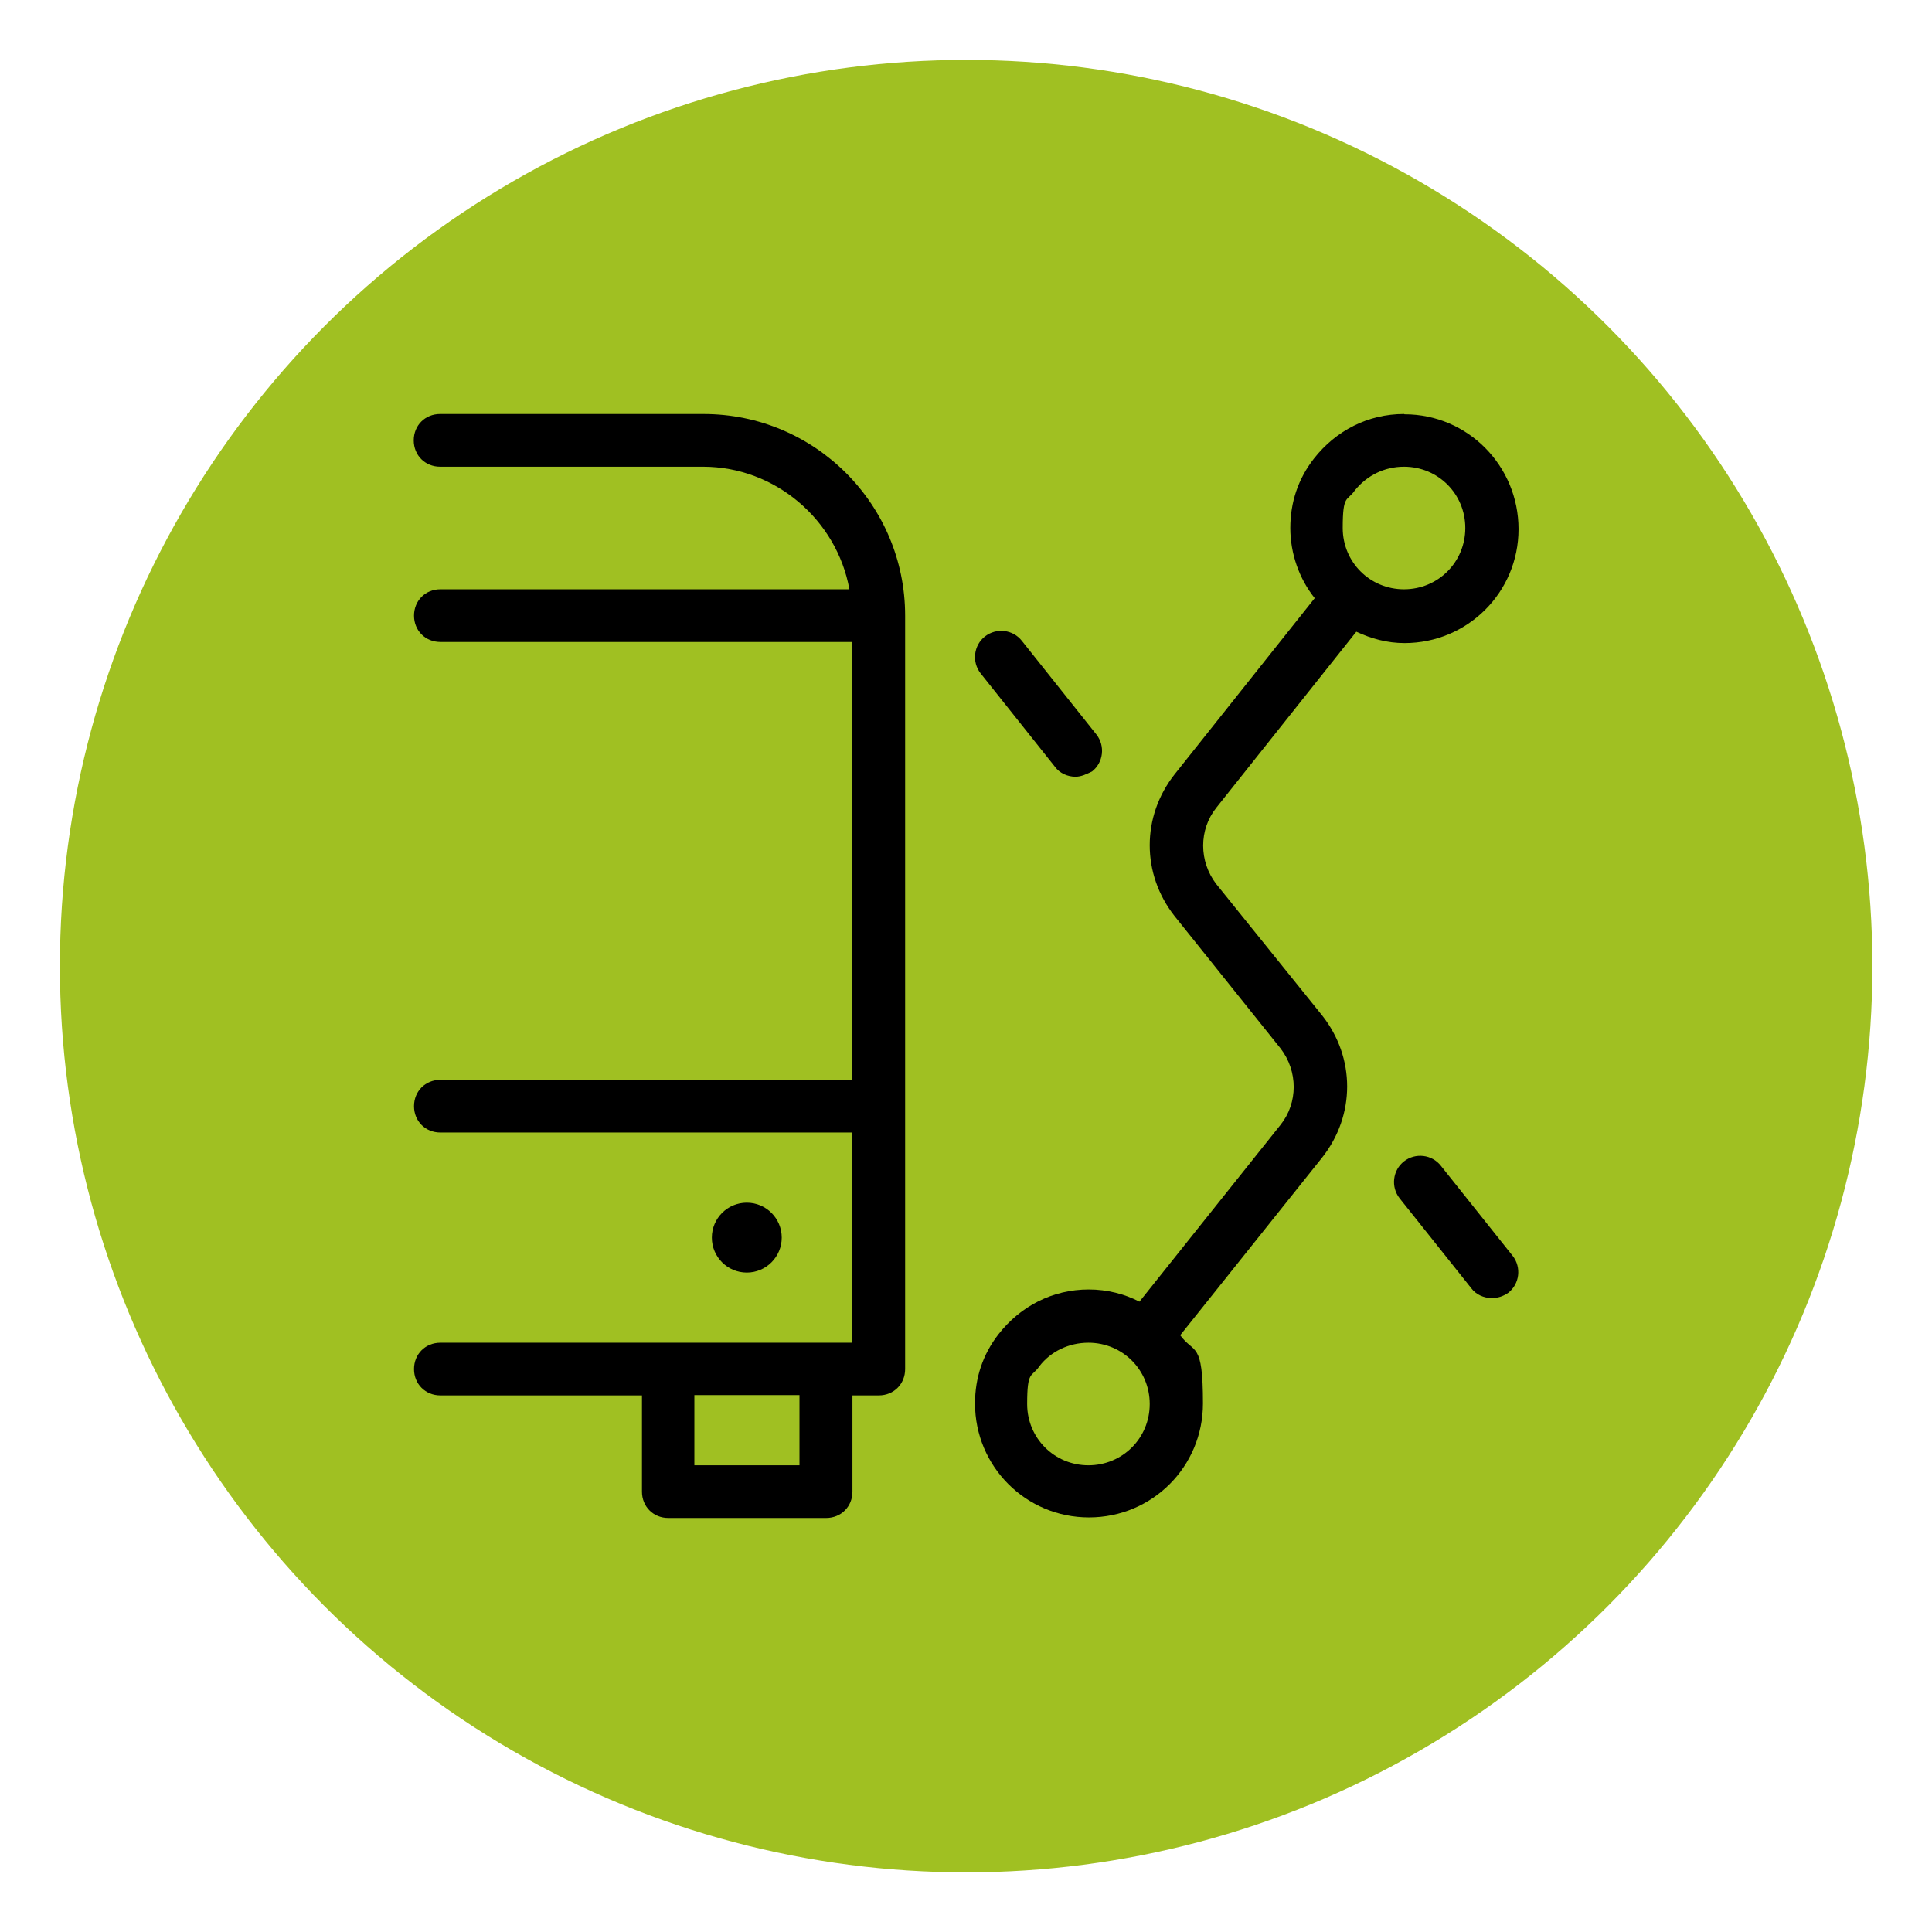
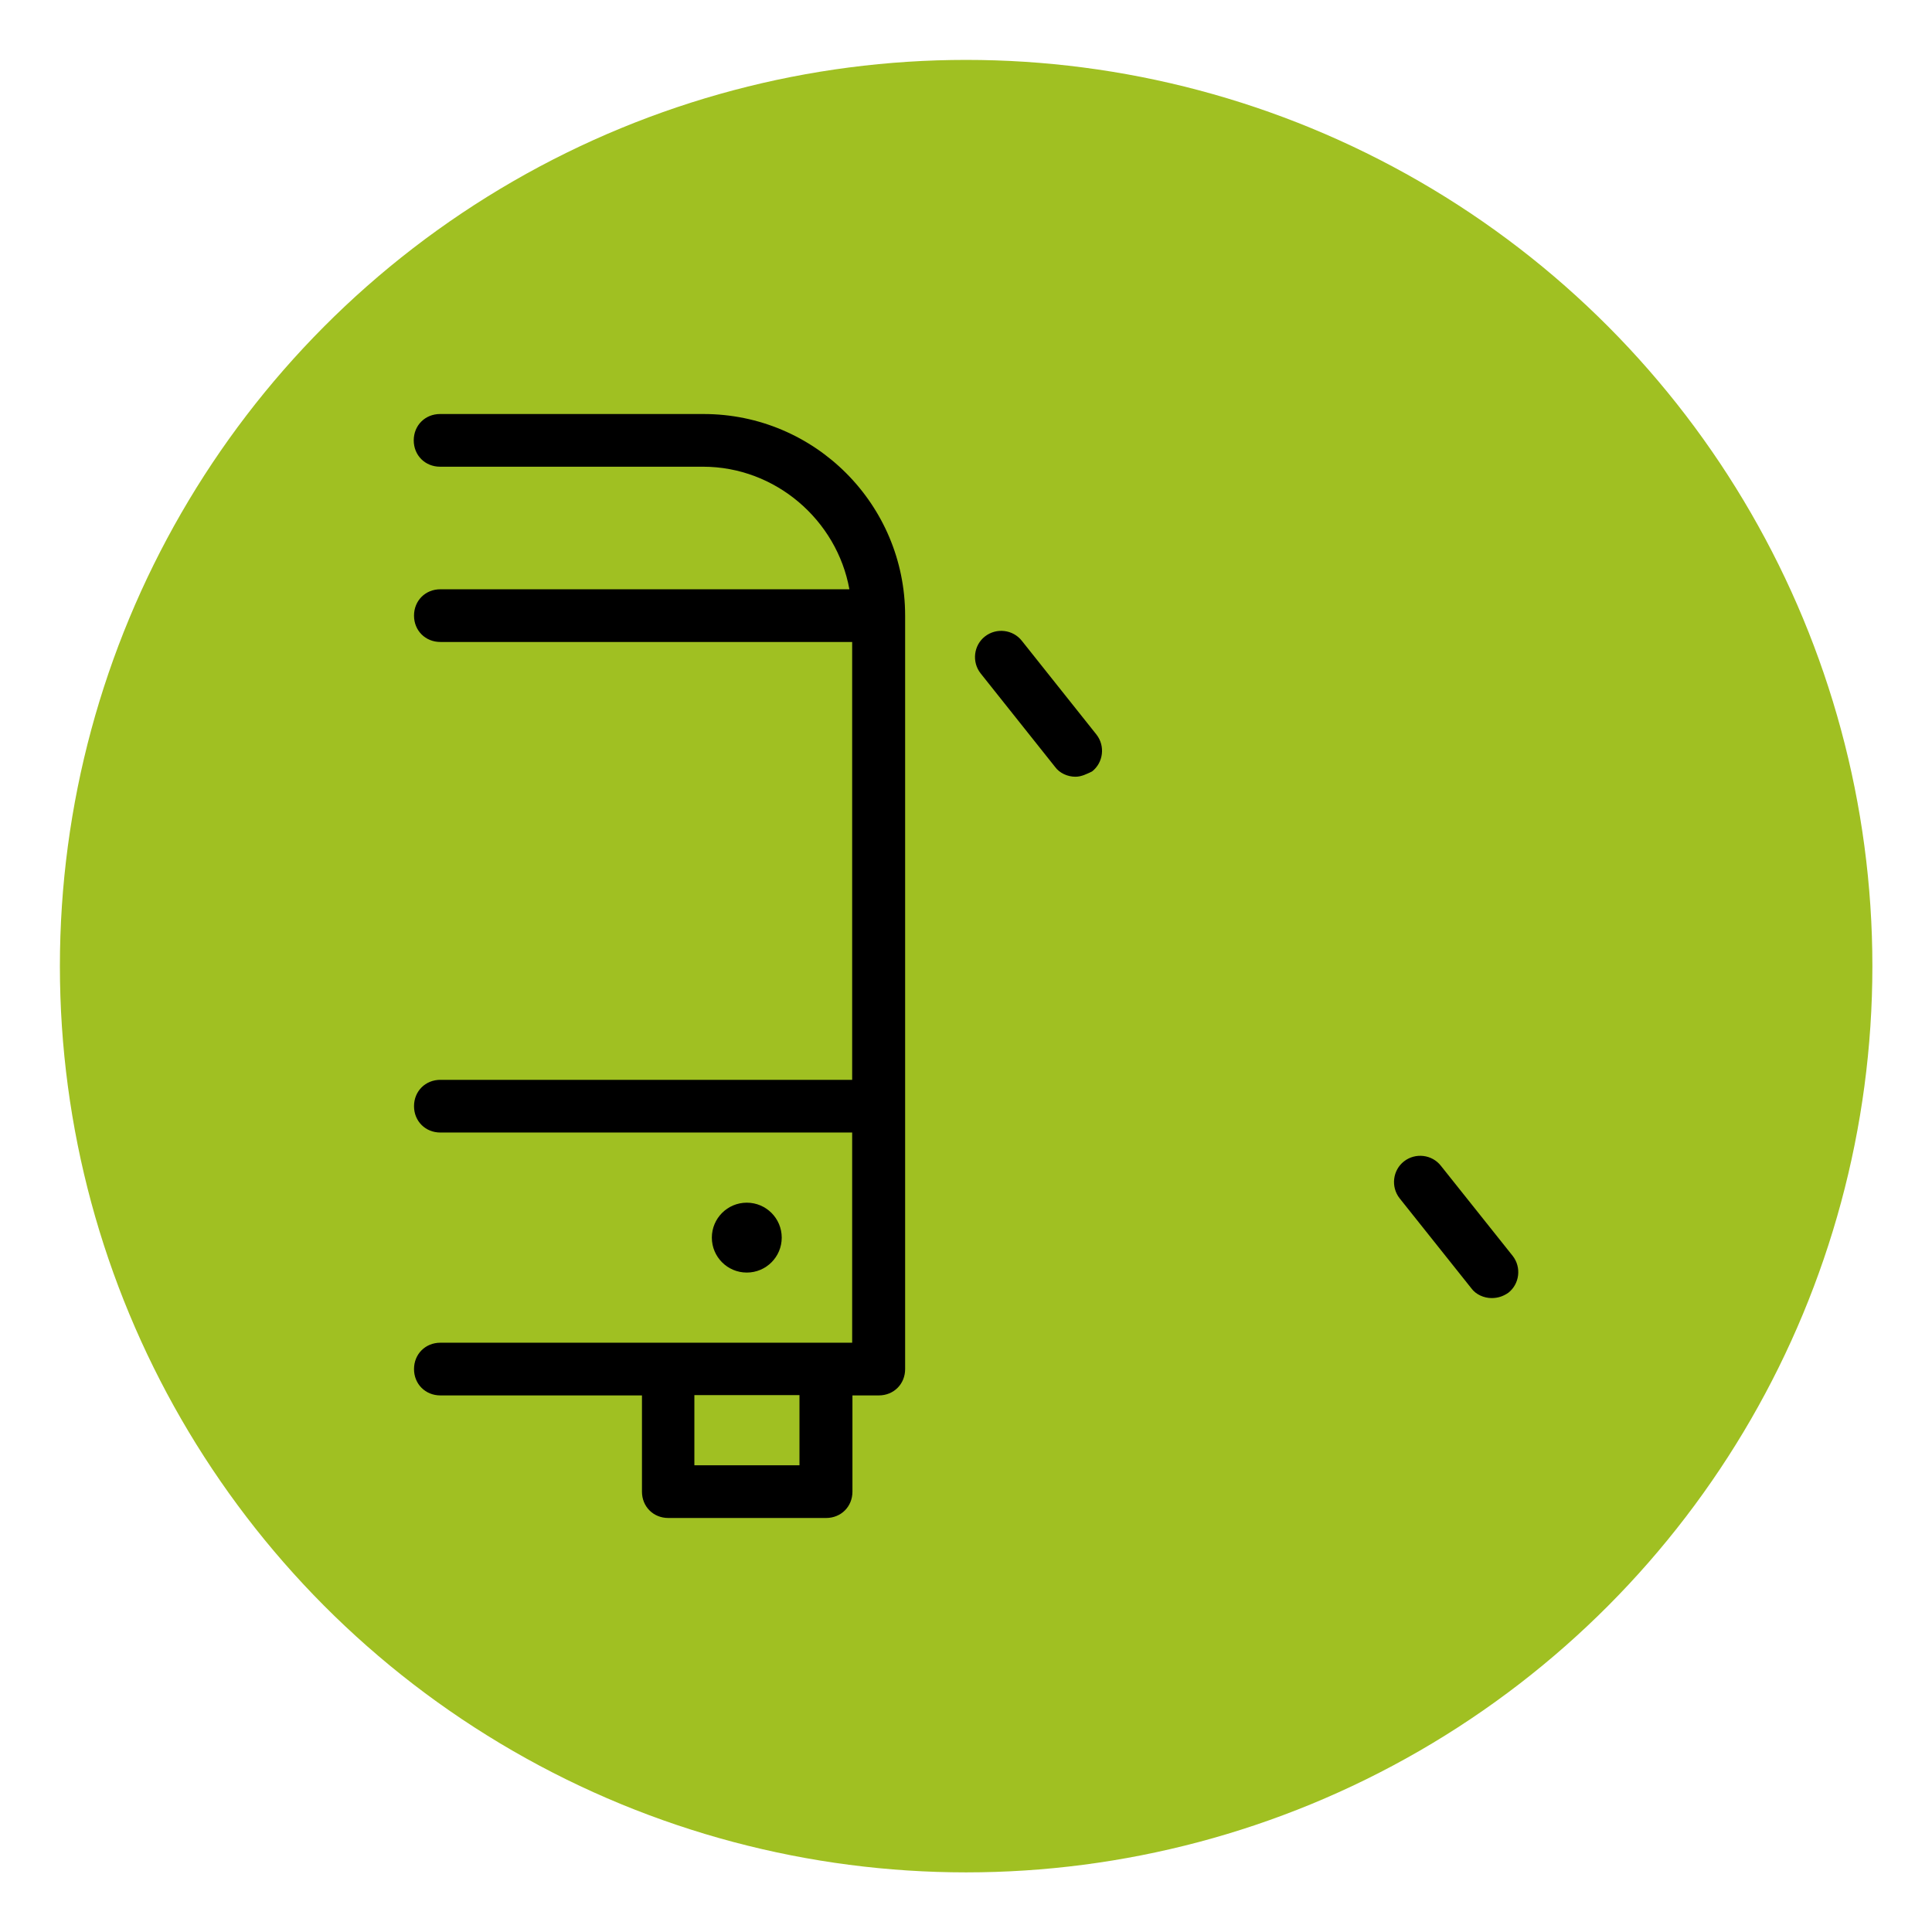
<svg xmlns="http://www.w3.org/2000/svg" version="1.1" viewBox="0 0 696.7 696.7">
  <defs>
    <style>
      .cls-1 {
        fill: #a0c022;
      }
    </style>
  </defs>
  <g>
    <g id="Layer_1">
      <circle class="cls-1" cx="348.4" cy="348.4" r="326.8" />
      <g>
        <path d="M387.8,280.1c-2.8,0-5.7-1.3-7.3-3.5l-26.9-33.8c-3.2-4.1-2.5-10.1,1.6-13.3,4.1-3.2,10.1-2.5,13.3,1.6l26.9,33.8c3.2,4.1,2.5,10.1-1.6,13.3-1.9.9-3.8,1.9-6,1.9Z" />
        <path d="M537.9,468.1c-2.8,0-5.7-1.3-7.3-3.5l-25.9-32.5c-3.2-4.1-2.5-10.1,1.6-13.3s10.1-2.5,13.3,1.6l25.9,32.5c3.2,4.1,2.5,10.1-1.6,13.3-1.9,1.3-3.8,1.9-6,1.9Z" />
-         <path d="M506.3,149.3c-13,0-24.6,6-32.5,16.1-5.7,7.3-8.5,15.8-8.5,25s3.2,18.3,8.8,25.3l-50.5,63.5c-12,15.2-12,36,0,51.2l38.2,47.7c6.3,8.2,6.3,19.6,0,27.5l-50.9,63.8c-5.4-2.8-11.7-4.4-18.3-4.4-13,0-24.6,6-32.5,16.1-5.7,7.3-8.5,15.8-8.5,25,0,22.7,18.3,41.1,41.1,41.1s41.1-18.3,41.1-41.1-3.2-17.7-8.2-24.6l51.2-64.1c12-15.2,12-36,0-51.2l-38.2-47.4c-6.3-8.2-6.3-19.6,0-27.5l50.5-63.5c5.4,2.5,11.1,4.1,17.4,4.1,22.7,0,41.1-18.3,41.1-41.1s-18.3-41.4-41.1-41.4ZM392.5,528.4c-12.3,0-22.1-9.8-22.1-22.1s1.6-9.5,4.4-13.6c4.1-5.4,10.7-8.5,17.7-8.5,12.3,0,22.1,9.8,22.1,22.1s-9.8,22.1-22.1,22.1ZM506.3,212.5c-12.3,0-22.1-9.8-22.1-22.1s1.6-9.5,4.4-13.6c4.4-5.4,10.7-8.5,17.7-8.5,12.3,0,22.1,9.8,22.1,22.1s-9.8,22.1-22.1,22.1Z" />
        <circle cx="269.3" cy="446.3" r="12.6" />
        <path d="M253.5,149.3h-94.8c-5.4,0-9.5,4.1-9.5,9.5s4.1,9.5,9.5,9.5h94.8c26.2,0,48.3,19.3,52.8,44.2h-147.5c-5.4,0-9.5,4.1-9.5,9.5s4.1,9.5,9.5,9.5h148.5v157.9h-148.5c-5.4,0-9.5,4.1-9.5,9.5s4.1,9.5,9.5,9.5h148.5v75.8h-148.5c-5.4,0-9.5,4.1-9.5,9.5s4.1,9.5,9.5,9.5h72.7v34.7c0,5.4,4.1,9.5,9.5,9.5h56.9c5.4,0,9.5-4.1,9.5-9.5v-34.7h9.5c5.4,0,9.5-4.1,9.5-9.5V222c0-40.1-32.5-72.7-72.7-72.7ZM288.3,528.4h-37.9v-25.3h37.9v25.3Z" />
      </g>
    </g>
  </g>
</svg>